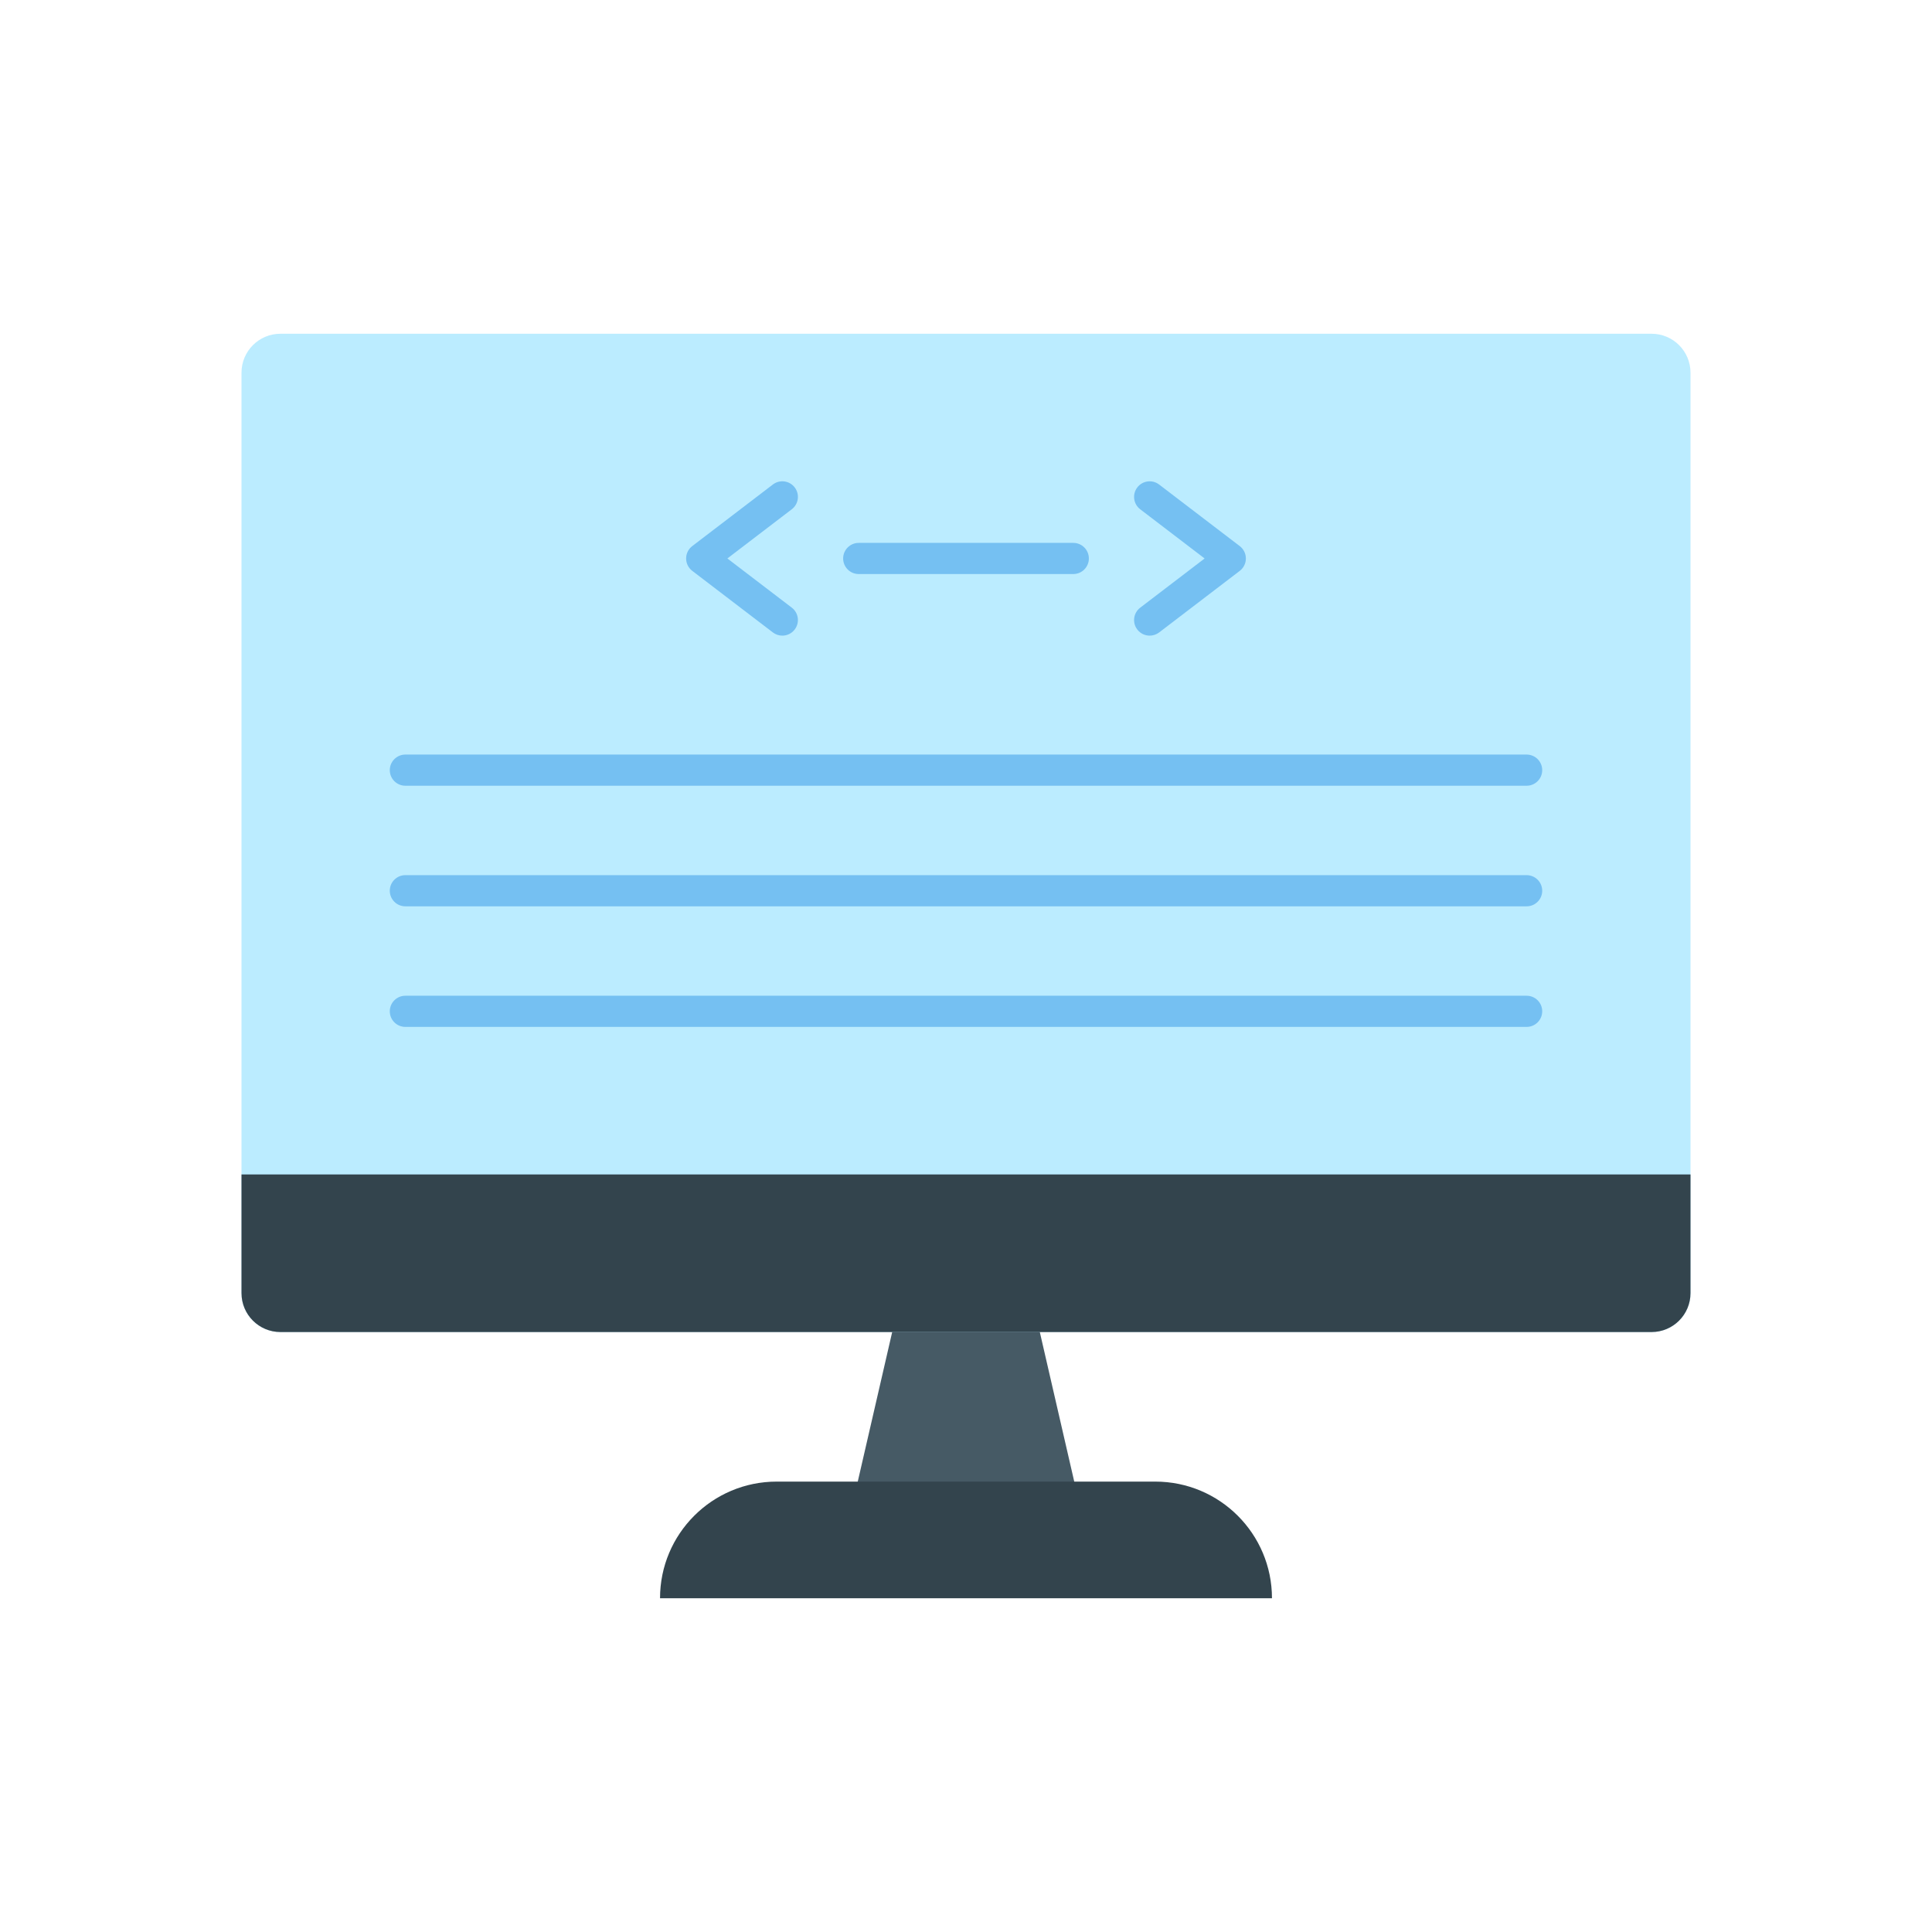
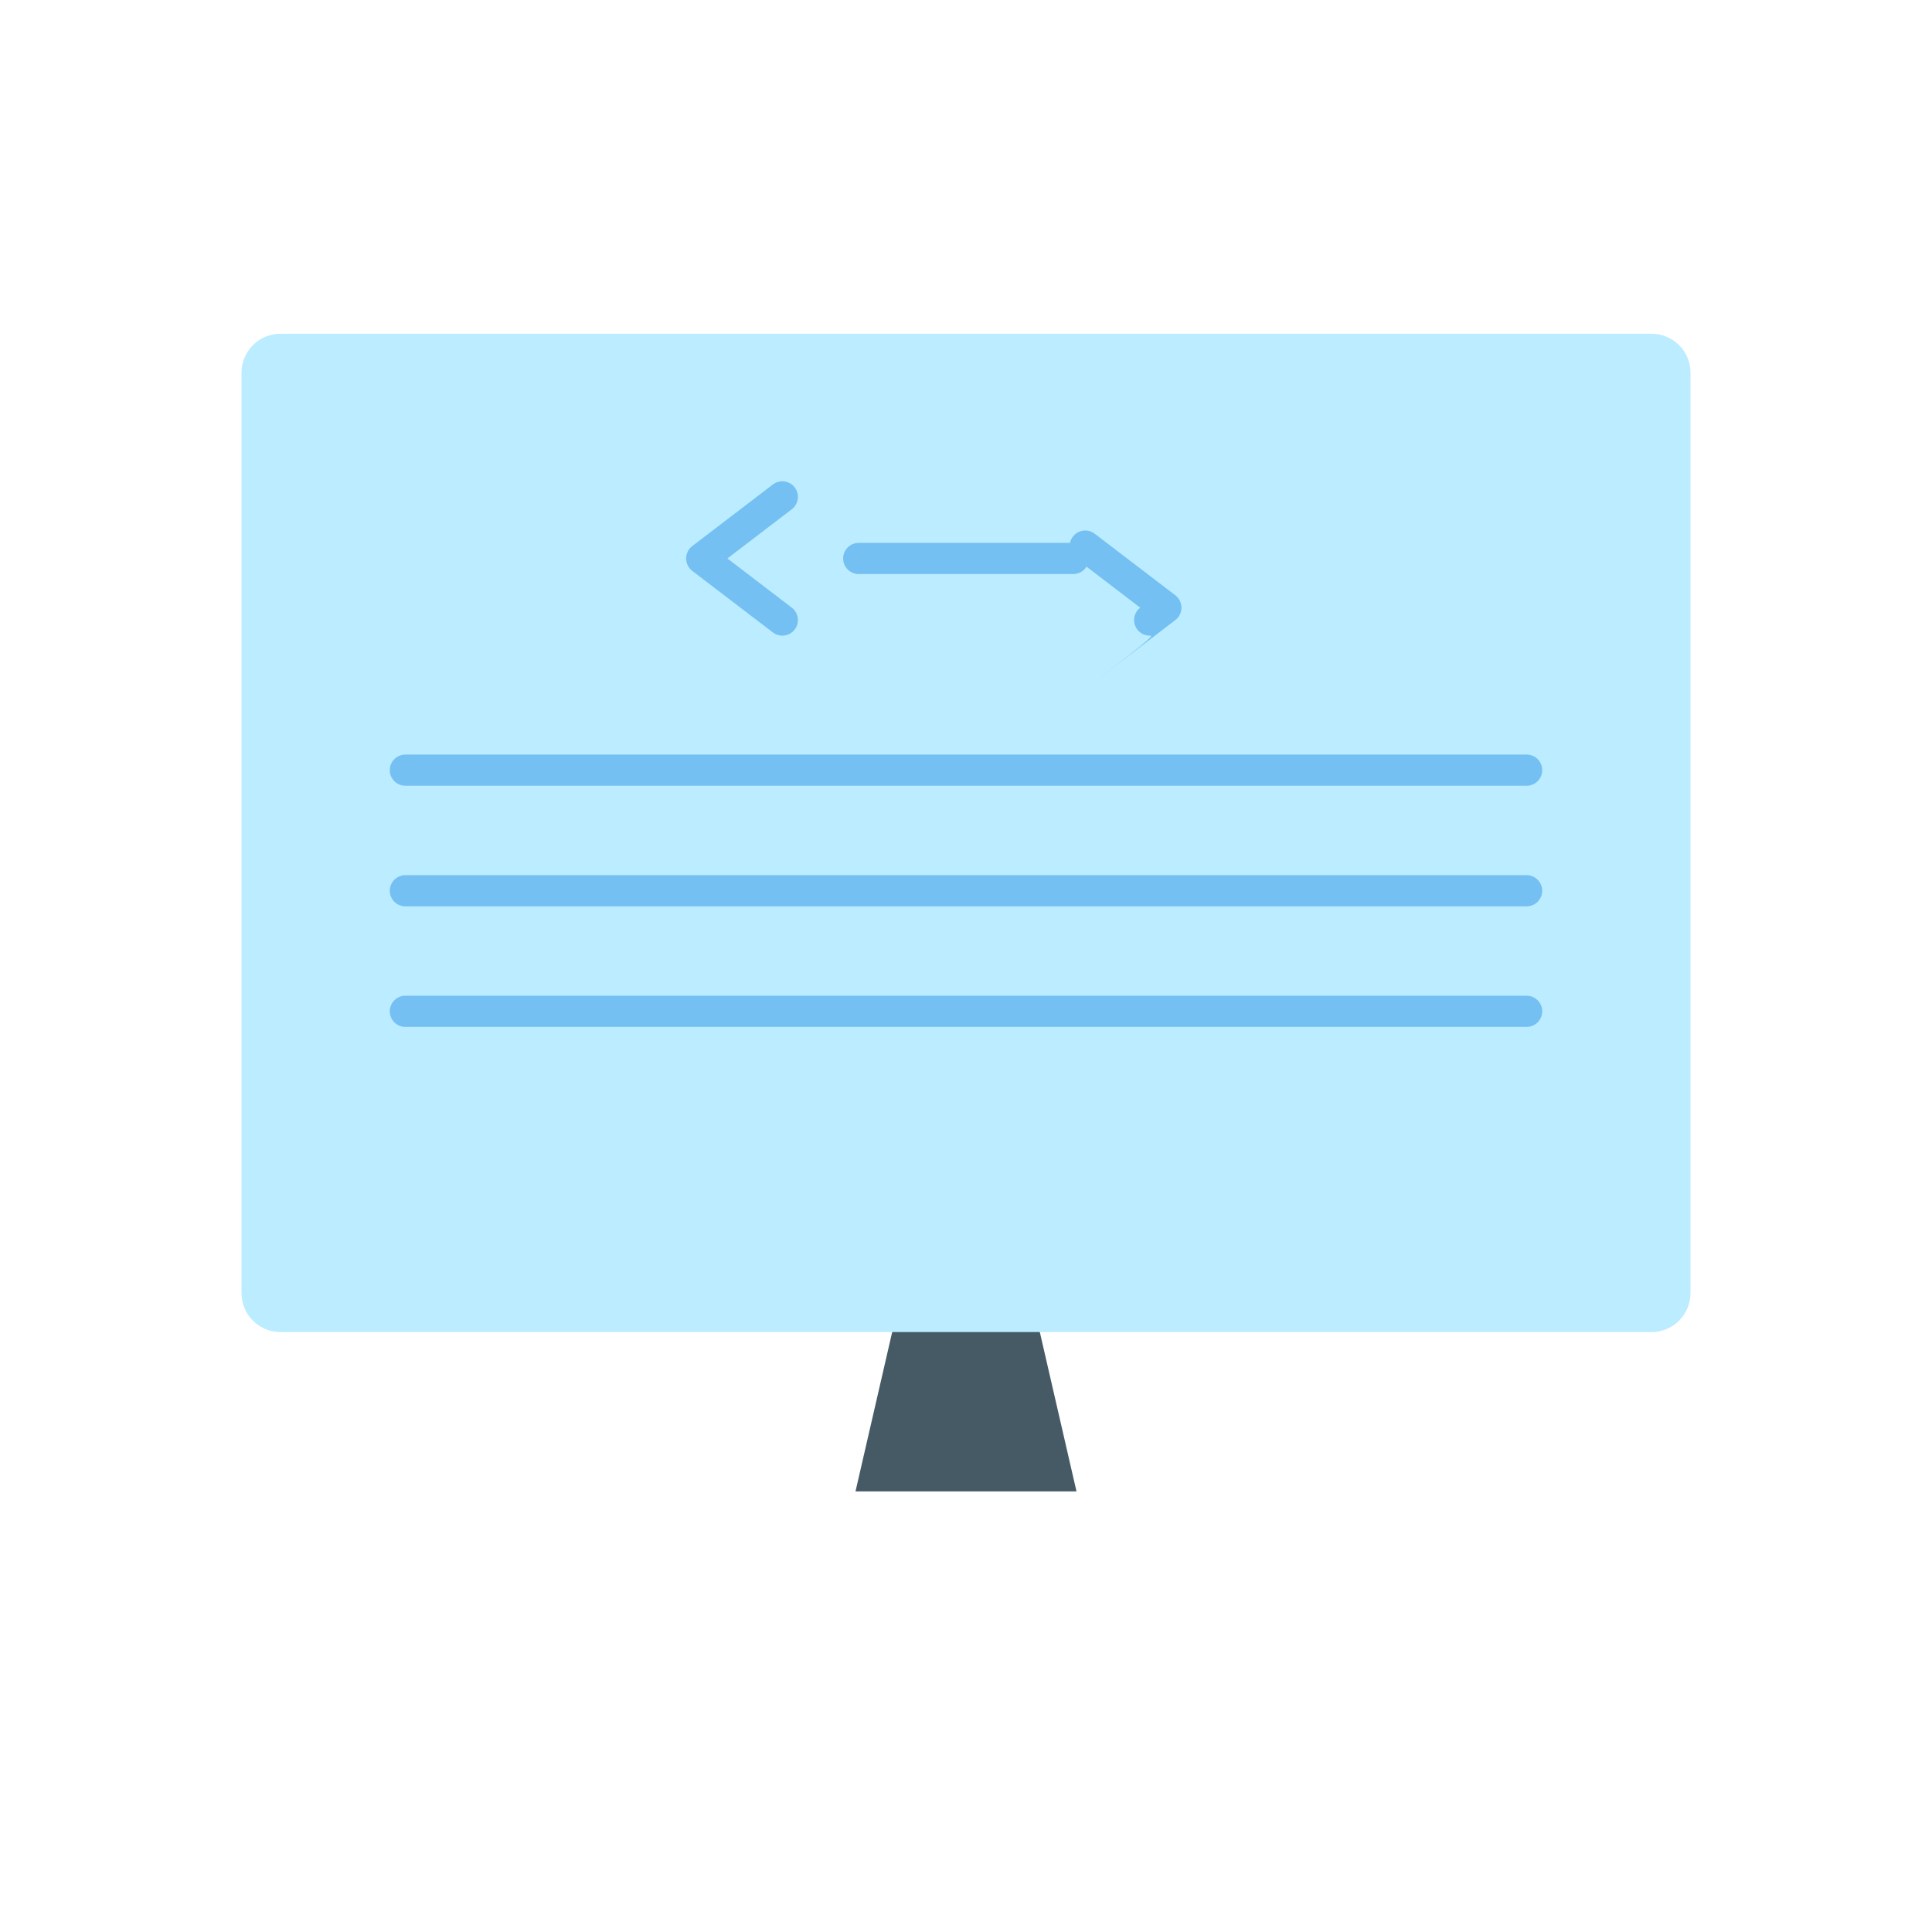
<svg xmlns="http://www.w3.org/2000/svg" id="Layer_1" x="0px" y="0px" viewBox="0 0 2048 2048" style="enable-background:new 0 0 2048 2048;" xml:space="preserve">
  <style type="text/css">	.st0{fill:#465A65;}	.st1{fill:#BBECFF;}	.st2{fill:#33444D;}	.st3{fill:#75C0F2;}</style>
  <g>
    <g>
      <g>
        <g>
          <polygon class="st0" points="1141.14,1580.95 1099.85,1401.64 948.15,1401.64 906.86,1580.95     " />
        </g>
      </g>
      <path class="st1" d="M256,395.08v975.66c0,22.8,18.49,41.29,41.29,41.29h1453.42c22.8,0,41.29-18.49,41.29-41.29V395.08   c0-22.8-18.49-41.29-41.29-41.29H297.29C274.49,353.79,256,372.28,256,395.08z" />
-       <path class="st2" d="M1792,1244.99v125.75c0,22.81-18.49,41.29-41.29,41.29H297.29c-22.8,0-41.29-18.48-41.29-41.29v-125.75H1792z   " />
-       <path class="st2" d="M1348.34,1694.21H699.66v0c0-68.29,55.36-123.65,123.65-123.65h401.37   C1292.98,1570.56,1348.34,1625.92,1348.34,1694.21L1348.34,1694.21z" />
    </g>
    <g>
      <g>
        <g>
          <g>
            <path class="st3" d="M1618.29,832.91H429.71c-9.12,0-16.52-7.39-16.52-16.52c0-9.12,7.39-16.52,16.52-16.52h1188.58      c9.12,0,16.52,7.39,16.52,16.52C1634.81,825.52,1627.41,832.91,1618.29,832.91z" />
          </g>
          <g>
            <path class="st3" d="M1618.29,960.74H429.71c-9.12,0-16.52-7.39-16.52-16.52s7.39-16.52,16.52-16.52h1188.58      c9.12,0,16.52,7.39,16.52,16.52S1627.41,960.74,1618.29,960.74z" />
          </g>
          <g>
            <path class="st3" d="M1618.29,1088.56H429.71c-9.12,0-16.52-7.39-16.52-16.52c0-9.12,7.39-16.52,16.52-16.52h1188.58      c9.12,0,16.52,7.39,16.52,16.52C1634.81,1081.17,1627.41,1088.56,1618.29,1088.56z" />
          </g>
        </g>
      </g>
      <g>
        <g>
          <g>
            <g>
              <path class="st3" d="M829.29,673.8c-3.5,0-7.02-1.11-10.01-3.39l-85.47-65.28c-4.09-3.12-6.49-7.98-6.49-13.13       c0-5.15,2.4-10,6.49-13.13l85.47-65.28c7.25-5.54,17.61-4.15,23.15,3.1c5.54,7.25,4.15,17.61-3.1,23.15l-68.28,52.15       l68.28,52.15c7.25,5.54,8.64,15.9,3.1,23.15C839.18,671.57,834.26,673.8,829.29,673.8z" />
            </g>
            <g>
-               <path class="st3" d="M1218.71,673.8c-4.97,0-9.89-2.24-13.14-6.49c-5.54-7.25-4.15-17.61,3.1-23.15l68.28-52.15l-68.28-52.15       c-7.25-5.54-8.64-15.9-3.1-23.15c5.54-7.25,15.9-8.64,23.15-3.1l85.47,65.28c4.09,3.12,6.49,7.98,6.49,13.13       c0,5.15-2.4,10-6.49,13.13l-85.47,65.28C1225.73,672.7,1222.21,673.8,1218.71,673.8z" />
+               <path class="st3" d="M1218.71,673.8c-4.97,0-9.89-2.24-13.14-6.49c-5.54-7.25-4.15-17.61,3.1-23.15l-68.28-52.15       c-7.25-5.54-8.64-15.9-3.1-23.15c5.54-7.25,15.9-8.64,23.15-3.1l85.47,65.28c4.09,3.12,6.49,7.98,6.49,13.13       c0,5.15-2.4,10-6.49,13.13l-85.47,65.28C1225.73,672.7,1222.21,673.8,1218.71,673.8z" />
            </g>
          </g>
        </g>
        <g>
          <path class="st3" d="M1137.71,608.52H910.29c-9.12,0-16.52-7.39-16.52-16.52s7.39-16.52,16.52-16.52h227.43     c9.12,0,16.52,7.39,16.52,16.52S1146.84,608.52,1137.71,608.52z" />
        </g>
      </g>
    </g>
  </g>
</svg>